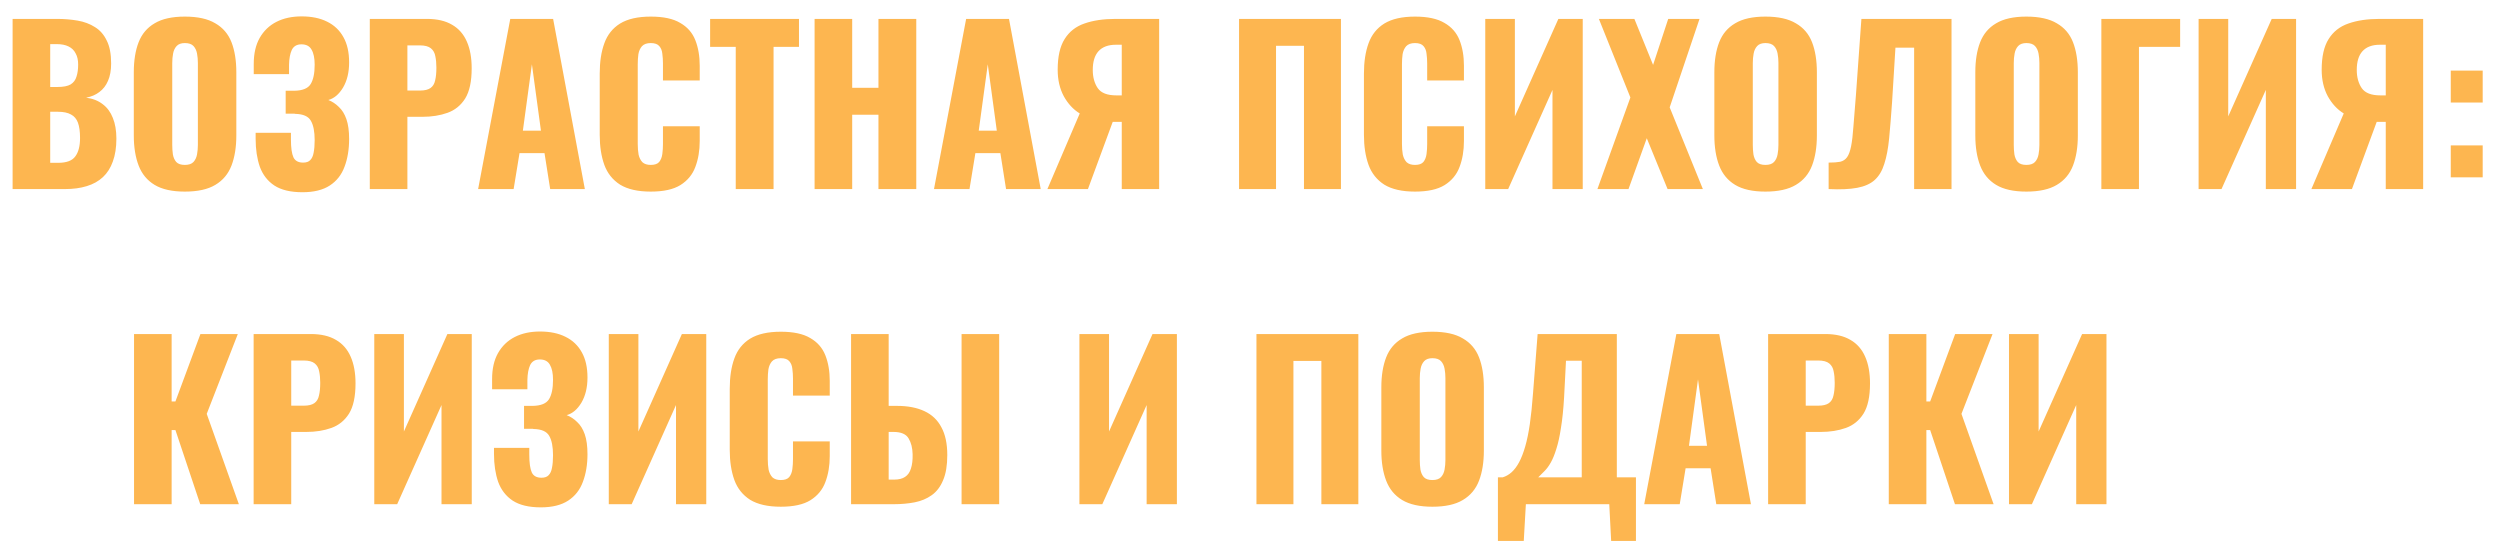
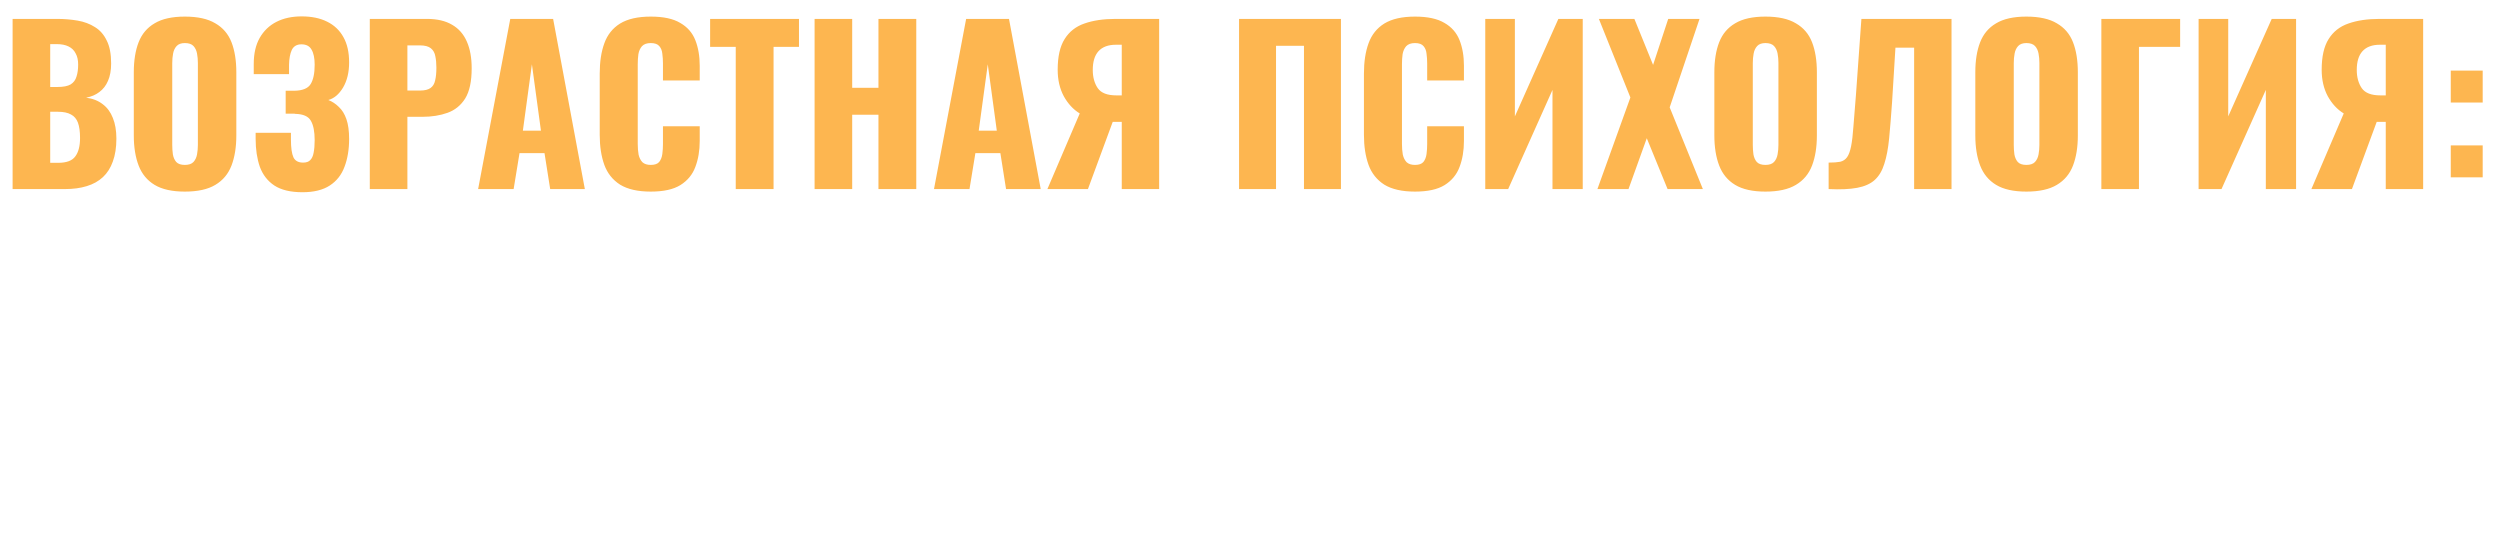
<svg xmlns="http://www.w3.org/2000/svg" width="476" height="103" viewBox="0 0 476 103" fill="none">
-   <path d="M25.52 96V63.6H32.68V76.44H33.4L38.16 63.6H45.28L39.36 78.8L45.48 96H38.12L33.4 81.88H32.68V96H25.52ZM48.291 96V63.6H59.171C61.117 63.6 62.717 63.973 63.971 64.72C65.224 65.44 66.157 66.507 66.771 67.92C67.384 69.307 67.691 71 67.691 73C67.691 75.507 67.277 77.427 66.451 78.76C65.624 80.067 64.504 80.973 63.091 81.48C61.677 81.987 60.091 82.24 58.331 82.24H55.451V96H48.291ZM55.451 77.24H57.851C58.731 77.24 59.397 77.08 59.851 76.76C60.304 76.44 60.597 75.96 60.731 75.32C60.891 74.68 60.971 73.867 60.971 72.88C60.971 72.053 60.904 71.333 60.771 70.72C60.664 70.08 60.384 69.573 59.931 69.2C59.477 68.827 58.771 68.64 57.811 68.64H55.451V77.24ZM71.262 96V63.6H76.902V82.16L85.182 63.6H89.822V96H84.062V77.12L75.622 96H71.262ZM102.976 96.6C100.709 96.6 98.923 96.173 97.616 95.32C96.336 94.467 95.416 93.28 94.856 91.76C94.323 90.213 94.056 88.44 94.056 86.44V85.28H100.776C100.776 85.333 100.776 85.493 100.776 85.76C100.776 86.027 100.776 86.28 100.776 86.52C100.776 88.12 100.936 89.267 101.256 89.96C101.576 90.627 102.189 90.96 103.096 90.96C103.709 90.96 104.163 90.8 104.456 90.48C104.776 90.16 104.989 89.693 105.096 89.08C105.229 88.44 105.296 87.64 105.296 86.68C105.296 85.053 105.056 83.827 104.576 83C104.096 82.147 103.096 81.707 101.576 81.68C101.549 81.653 101.429 81.64 101.216 81.64C101.029 81.64 100.803 81.64 100.536 81.64C100.269 81.64 100.016 81.64 99.776 81.64V77.28C99.963 77.28 100.149 77.28 100.336 77.28C100.523 77.28 100.709 77.28 100.896 77.28C101.083 77.28 101.256 77.28 101.416 77.28C102.989 77.253 104.029 76.827 104.536 76C105.043 75.173 105.296 73.947 105.296 72.32C105.296 71.067 105.096 70.107 104.696 69.44C104.323 68.773 103.683 68.44 102.776 68.44C101.896 68.44 101.283 68.8 100.936 69.52C100.616 70.213 100.443 71.147 100.416 72.32C100.416 72.373 100.416 72.6 100.416 73C100.416 73.373 100.416 73.747 100.416 74.12H93.696V72.16C93.696 70.213 94.069 68.573 94.816 67.24C95.589 65.88 96.656 64.853 98.016 64.16C99.376 63.467 100.976 63.12 102.816 63.12C104.709 63.12 106.323 63.453 107.656 64.12C109.016 64.787 110.056 65.773 110.776 67.08C111.496 68.36 111.856 69.96 111.856 71.88C111.856 73.773 111.469 75.373 110.696 76.68C109.923 77.96 108.989 78.747 107.896 79.04C108.643 79.333 109.309 79.773 109.896 80.36C110.509 80.92 110.989 81.693 111.336 82.68C111.683 83.667 111.856 84.933 111.856 86.48C111.856 88.453 111.563 90.213 110.976 91.76C110.416 93.28 109.483 94.467 108.176 95.32C106.869 96.173 105.136 96.6 102.976 96.6ZM115.911 96V63.6H121.551V82.16L129.831 63.6H134.471V96H128.711V77.12L120.271 96H115.911ZM148.664 96.48C146.211 96.48 144.264 96.04 142.824 95.16C141.411 94.253 140.411 93 139.824 91.4C139.238 89.773 138.944 87.867 138.944 85.68V74C138.944 71.76 139.238 69.84 139.824 68.24C140.411 66.613 141.411 65.36 142.824 64.48C144.264 63.6 146.211 63.16 148.664 63.16C151.064 63.16 152.931 63.56 154.264 64.36C155.624 65.133 156.584 66.227 157.144 67.64C157.704 69.053 157.984 70.68 157.984 72.52V75.32H150.984V72.08C150.984 71.44 150.944 70.827 150.864 70.24C150.811 69.653 150.624 69.173 150.304 68.8C149.984 68.4 149.438 68.2 148.664 68.2C147.918 68.2 147.358 68.4 146.984 68.8C146.638 69.2 146.411 69.707 146.304 70.32C146.224 70.907 146.184 71.533 146.184 72.2V87.44C146.184 88.16 146.238 88.827 146.344 89.44C146.478 90.027 146.718 90.507 147.064 90.88C147.438 91.227 147.971 91.4 148.664 91.4C149.411 91.4 149.944 91.213 150.264 90.84C150.584 90.44 150.784 89.933 150.864 89.32C150.944 88.707 150.984 88.08 150.984 87.44V84.04H157.984V86.84C157.984 88.68 157.704 90.333 157.144 91.8C156.611 93.24 155.664 94.387 154.304 95.24C152.971 96.067 151.091 96.48 148.664 96.48ZM162.043 96V63.6H169.203V77.28H170.803C172.857 77.28 174.59 77.613 176.003 78.28C177.443 78.947 178.523 79.973 179.243 81.36C179.99 82.72 180.363 84.48 180.363 86.64C180.363 88.613 180.097 90.213 179.563 91.44C179.057 92.667 178.337 93.613 177.403 94.28C176.47 94.947 175.39 95.4 174.163 95.64C172.937 95.88 171.603 96 170.163 96H162.043ZM169.203 91.32H170.203C171.11 91.32 171.817 91.147 172.323 90.8C172.857 90.453 173.23 89.92 173.443 89.2C173.683 88.48 173.79 87.573 173.763 86.48C173.737 85.28 173.483 84.28 173.003 83.48C172.523 82.653 171.563 82.24 170.123 82.24H169.203V91.32ZM183.083 96V63.6H190.243V96H183.083ZM205.52 96V63.6H211.16V82.16L219.44 63.6H224.08V96H218.32V77.12L209.88 96H205.52ZM239.228 96V63.6H258.628V96H251.588V68.72H246.268V96H239.228ZM272.727 96.48C270.3 96.48 268.38 96.053 266.967 95.2C265.554 94.347 264.54 93.12 263.927 91.52C263.314 89.92 263.007 88.013 263.007 85.8V73.76C263.007 71.52 263.314 69.613 263.927 68.04C264.54 66.467 265.554 65.267 266.967 64.44C268.38 63.587 270.3 63.16 272.727 63.16C275.18 63.16 277.114 63.587 278.527 64.44C279.967 65.267 280.994 66.467 281.607 68.04C282.22 69.613 282.527 71.52 282.527 73.76V85.8C282.527 88.013 282.22 89.92 281.607 91.52C280.994 93.12 279.967 94.347 278.527 95.2C277.114 96.053 275.18 96.48 272.727 96.48ZM272.727 91.4C273.474 91.4 274.02 91.213 274.367 90.84C274.714 90.467 274.94 89.987 275.047 89.4C275.154 88.813 275.207 88.213 275.207 87.6V72C275.207 71.36 275.154 70.76 275.047 70.2C274.94 69.613 274.714 69.133 274.367 68.76C274.02 68.387 273.474 68.2 272.727 68.2C272.034 68.2 271.514 68.387 271.167 68.76C270.82 69.133 270.594 69.613 270.487 70.2C270.38 70.76 270.327 71.36 270.327 72V87.6C270.327 88.213 270.367 88.813 270.447 89.4C270.554 89.987 270.767 90.467 271.087 90.84C271.434 91.213 271.98 91.4 272.727 91.4ZM285.204 103V90.88H286.124C286.738 90.693 287.298 90.373 287.804 89.92C288.338 89.44 288.818 88.8 289.244 88C289.671 87.2 290.058 86.2 290.404 85C290.751 83.8 291.044 82.373 291.284 80.72C291.524 79.04 291.724 77.107 291.884 74.92L292.764 63.6H307.844V90.88H311.484V103H306.764L306.404 96H290.524L290.124 103H285.204ZM292.884 90.88H301.164V68.68H298.164L297.804 75.64C297.671 77.933 297.471 79.88 297.204 81.48C296.964 83.08 296.671 84.413 296.324 85.48C296.004 86.52 295.658 87.373 295.284 88.04C294.911 88.707 294.511 89.253 294.084 89.68C293.684 90.107 293.284 90.507 292.884 90.88ZM313.059 96L319.179 63.6H327.339L333.379 96H326.779L325.699 89.16H320.939L319.819 96H313.059ZM321.579 84.88H325.019L323.299 72.24L321.579 84.88ZM336.65 96V63.6H347.53C349.477 63.6 351.077 63.973 352.33 64.72C353.583 65.44 354.517 66.507 355.13 67.92C355.743 69.307 356.05 71 356.05 73C356.05 75.507 355.637 77.427 354.81 78.76C353.983 80.067 352.863 80.973 351.45 81.48C350.037 81.987 348.45 82.24 346.69 82.24H343.81V96H336.65ZM343.81 77.24H346.21C347.09 77.24 347.757 77.08 348.21 76.76C348.663 76.44 348.957 75.96 349.09 75.32C349.25 74.68 349.33 73.867 349.33 72.88C349.33 72.053 349.263 71.333 349.13 70.72C349.023 70.08 348.743 69.573 348.29 69.2C347.837 68.827 347.13 68.64 346.17 68.64H343.81V77.24ZM359.622 96V63.6H366.782V76.44H367.502L372.262 63.6H379.382L373.462 78.8L379.582 96H372.222L367.502 81.88H366.782V96H359.622ZM382.512 96V63.6H388.152V82.16L396.432 63.6H401.072V96H395.312V77.12L386.872 96H382.512Z" fill="#FDB650" />
  <path d="M2.4 36V3.6H10.84C12.227 3.6 13.533 3.707 14.76 3.92C16.013 4.133 17.12 4.547 18.08 5.16C19.04 5.747 19.787 6.6 20.32 7.72C20.88 8.813 21.16 10.267 21.16 12.08C21.16 13.387 20.96 14.493 20.56 15.4C20.187 16.28 19.64 16.987 18.92 17.52C18.227 18.053 17.387 18.413 16.4 18.6C17.653 18.76 18.707 19.173 19.56 19.84C20.413 20.48 21.053 21.347 21.48 22.44C21.933 23.533 22.16 24.853 22.16 26.4C22.16 28.08 21.933 29.533 21.48 30.76C21.053 31.96 20.427 32.947 19.6 33.72C18.773 34.493 17.747 35.067 16.52 35.44C15.32 35.813 13.933 36 12.36 36H2.4ZM9.56 31H11.08C12.653 31 13.733 30.6 14.32 29.8C14.933 29 15.24 27.827 15.24 26.28C15.24 25.053 15.107 24.08 14.84 23.36C14.573 22.64 14.133 22.12 13.52 21.8C12.907 21.453 12.08 21.28 11.04 21.28H9.56V31ZM9.56 16.56H10.96C12.053 16.56 12.88 16.4 13.44 16.08C14 15.733 14.373 15.24 14.56 14.6C14.773 13.96 14.88 13.187 14.88 12.28C14.88 11.427 14.72 10.72 14.4 10.16C14.107 9.573 13.653 9.133 13.04 8.84C12.453 8.547 11.707 8.4 10.8 8.4H9.56V16.56ZM35.196 36.48C32.769 36.48 30.849 36.053 29.436 35.2C28.022 34.347 27.009 33.12 26.396 31.52C25.782 29.92 25.476 28.013 25.476 25.8V13.76C25.476 11.52 25.782 9.613 26.396 8.04C27.009 6.467 28.022 5.267 29.436 4.44C30.849 3.587 32.769 3.16 35.196 3.16C37.649 3.16 39.582 3.587 40.996 4.44C42.436 5.267 43.462 6.467 44.076 8.04C44.689 9.613 44.996 11.52 44.996 13.76V25.8C44.996 28.013 44.689 29.92 44.076 31.52C43.462 33.12 42.436 34.347 40.996 35.2C39.582 36.053 37.649 36.48 35.196 36.48ZM35.196 31.4C35.942 31.4 36.489 31.213 36.836 30.84C37.182 30.467 37.409 29.987 37.516 29.4C37.622 28.813 37.676 28.213 37.676 27.6V12C37.676 11.36 37.622 10.76 37.516 10.2C37.409 9.613 37.182 9.133 36.836 8.76C36.489 8.387 35.942 8.2 35.196 8.2C34.502 8.2 33.982 8.387 33.636 8.76C33.289 9.133 33.062 9.613 32.956 10.2C32.849 10.76 32.796 11.36 32.796 12V27.6C32.796 28.213 32.836 28.813 32.916 29.4C33.022 29.987 33.236 30.467 33.556 30.84C33.902 31.213 34.449 31.4 35.196 31.4ZM57.593 36.6C55.327 36.6 53.54 36.173 52.233 35.32C50.953 34.467 50.033 33.28 49.473 31.76C48.94 30.213 48.673 28.44 48.673 26.44V25.28H55.393C55.393 25.333 55.393 25.493 55.393 25.76C55.393 26.027 55.393 26.28 55.393 26.52C55.393 28.12 55.553 29.267 55.873 29.96C56.193 30.627 56.806 30.96 57.713 30.96C58.327 30.96 58.78 30.8 59.073 30.48C59.393 30.16 59.606 29.693 59.713 29.08C59.846 28.44 59.913 27.64 59.913 26.68C59.913 25.053 59.673 23.827 59.193 23C58.713 22.147 57.713 21.707 56.193 21.68C56.166 21.653 56.047 21.64 55.833 21.64C55.647 21.64 55.42 21.64 55.153 21.64C54.886 21.64 54.633 21.64 54.393 21.64V17.28C54.58 17.28 54.767 17.28 54.953 17.28C55.14 17.28 55.327 17.28 55.513 17.28C55.7 17.28 55.873 17.28 56.033 17.28C57.606 17.253 58.647 16.827 59.153 16C59.66 15.173 59.913 13.947 59.913 12.32C59.913 11.067 59.713 10.107 59.313 9.44C58.94 8.773 58.3 8.44 57.393 8.44C56.513 8.44 55.9 8.8 55.553 9.52C55.233 10.213 55.06 11.147 55.033 12.32C55.033 12.373 55.033 12.6 55.033 13C55.033 13.373 55.033 13.747 55.033 14.12H48.313V12.16C48.313 10.213 48.687 8.573 49.433 7.24C50.206 5.88 51.273 4.853 52.633 4.16C53.993 3.467 55.593 3.12 57.433 3.12C59.327 3.12 60.94 3.453 62.273 4.12C63.633 4.787 64.673 5.773 65.393 7.08C66.113 8.36 66.473 9.96 66.473 11.88C66.473 13.773 66.087 15.373 65.313 16.68C64.54 17.96 63.606 18.747 62.513 19.04C63.26 19.333 63.926 19.773 64.513 20.36C65.126 20.92 65.606 21.693 65.953 22.68C66.3 23.667 66.473 24.933 66.473 26.48C66.473 28.453 66.18 30.213 65.593 31.76C65.033 33.28 64.1 34.467 62.793 35.32C61.486 36.173 59.753 36.6 57.593 36.6ZM70.408 36V3.6H81.288C83.234 3.6 84.835 3.973 86.088 4.72C87.341 5.44 88.275 6.507 88.888 7.92C89.501 9.307 89.808 11 89.808 13C89.808 15.507 89.394 17.427 88.568 18.76C87.741 20.067 86.621 20.973 85.208 21.48C83.794 21.987 82.208 22.24 80.448 22.24H77.568V36H70.408ZM77.568 17.24H79.968C80.848 17.24 81.514 17.08 81.968 16.76C82.421 16.44 82.715 15.96 82.848 15.32C83.008 14.68 83.088 13.867 83.088 12.88C83.088 12.053 83.021 11.333 82.888 10.72C82.781 10.08 82.501 9.573 82.048 9.2C81.594 8.827 80.888 8.64 79.928 8.64H77.568V17.24ZM91.035 36L97.155 3.6H105.315L111.355 36H104.755L103.675 29.16H98.915L97.795 36H91.035ZM99.555 24.88H102.995L101.275 12.24L99.555 24.88ZM123.907 36.48C121.453 36.48 119.507 36.04 118.067 35.16C116.653 34.253 115.653 33 115.067 31.4C114.48 29.773 114.187 27.867 114.187 25.68V14C114.187 11.76 114.48 9.84 115.067 8.24C115.653 6.613 116.653 5.36 118.067 4.48C119.507 3.6 121.453 3.16 123.907 3.16C126.307 3.16 128.173 3.56 129.507 4.36C130.867 5.133 131.827 6.227 132.387 7.64C132.947 9.053 133.227 10.68 133.227 12.52V15.32H126.227V12.08C126.227 11.44 126.187 10.827 126.107 10.24C126.053 9.653 125.867 9.173 125.547 8.8C125.227 8.4 124.68 8.2 123.907 8.2C123.16 8.2 122.6 8.4 122.227 8.8C121.88 9.2 121.653 9.707 121.547 10.32C121.467 10.907 121.427 11.533 121.427 12.2V27.44C121.427 28.16 121.48 28.827 121.587 29.44C121.72 30.027 121.96 30.507 122.307 30.88C122.68 31.227 123.213 31.4 123.907 31.4C124.653 31.4 125.187 31.213 125.507 30.84C125.827 30.44 126.027 29.933 126.107 29.32C126.187 28.707 126.227 28.08 126.227 27.44V24.04H133.227V26.84C133.227 28.68 132.947 30.333 132.387 31.8C131.853 33.24 130.907 34.387 129.547 35.24C128.213 36.067 126.333 36.48 123.907 36.48ZM140.086 36V8.92H135.206V3.6H152.126V8.92H147.286V36H140.086ZM155.098 36V3.6H162.258V16.72H167.258V3.6H174.458V36H167.258V21.84H162.258V36H155.098ZM177.832 36L183.952 3.6H192.112L198.152 36H191.552L190.472 29.16H185.712L184.592 36H177.832ZM186.352 24.88H189.792L188.072 12.24L186.352 24.88ZM199.423 36L205.583 21.6C204.357 20.853 203.343 19.76 202.543 18.32C201.77 16.88 201.383 15.2 201.383 13.28C201.383 10.773 201.823 8.827 202.703 7.44C203.583 6.027 204.837 5.04 206.463 4.48C208.117 3.893 210.09 3.6 212.383 3.6H220.703V36H213.583V23.2H212.303C212.277 23.2 212.21 23.2 212.103 23.2C211.997 23.2 211.917 23.2 211.863 23.2L207.143 36H199.423ZM212.543 18.16H213.583V8.52H212.463C210.997 8.52 209.89 8.933 209.143 9.76C208.423 10.56 208.063 11.747 208.063 13.32C208.063 14.707 208.383 15.867 209.023 16.8C209.663 17.707 210.837 18.16 212.543 18.16ZM235.916 36V3.6H255.316V36H248.276V8.72H242.956V36H235.916ZM269.414 36.48C266.961 36.48 265.014 36.04 263.574 35.16C262.161 34.253 261.161 33 260.574 31.4C259.988 29.773 259.694 27.867 259.694 25.68V14C259.694 11.76 259.988 9.84 260.574 8.24C261.161 6.613 262.161 5.36 263.574 4.48C265.014 3.6 266.961 3.16 269.414 3.16C271.814 3.16 273.681 3.56 275.014 4.36C276.374 5.133 277.334 6.227 277.894 7.64C278.454 9.053 278.734 10.68 278.734 12.52V15.32H271.734V12.08C271.734 11.44 271.694 10.827 271.614 10.24C271.561 9.653 271.374 9.173 271.054 8.8C270.734 8.4 270.188 8.2 269.414 8.2C268.668 8.2 268.108 8.4 267.734 8.8C267.388 9.2 267.161 9.707 267.054 10.32C266.974 10.907 266.934 11.533 266.934 12.2V27.44C266.934 28.16 266.988 28.827 267.094 29.44C267.228 30.027 267.468 30.507 267.814 30.88C268.188 31.227 268.721 31.4 269.414 31.4C270.161 31.4 270.694 31.213 271.014 30.84C271.334 30.44 271.534 29.933 271.614 29.32C271.694 28.707 271.734 28.08 271.734 27.44V24.04H278.734V26.84C278.734 28.68 278.454 30.333 277.894 31.8C277.361 33.24 276.414 34.387 275.054 35.24C273.721 36.067 271.841 36.48 269.414 36.48ZM282.793 36V3.6H288.433V22.16L296.713 3.6H301.353V36H295.593V17.12L287.153 36H282.793ZM304.147 36L310.427 18.56L304.427 3.6H311.187L314.747 12.36L317.627 3.6H323.587L317.907 20.44L324.227 36H317.507L313.547 26.32L310.067 36H304.147ZM336.133 36.48C333.706 36.48 331.786 36.053 330.373 35.2C328.96 34.347 327.946 33.12 327.333 31.52C326.72 29.92 326.413 28.013 326.413 25.8V13.76C326.413 11.52 326.72 9.613 327.333 8.04C327.946 6.467 328.96 5.267 330.373 4.44C331.786 3.587 333.706 3.16 336.133 3.16C338.586 3.16 340.52 3.587 341.933 4.44C343.373 5.267 344.4 6.467 345.013 8.04C345.626 9.613 345.933 11.52 345.933 13.76V25.8C345.933 28.013 345.626 29.92 345.013 31.52C344.4 33.12 343.373 34.347 341.933 35.2C340.52 36.053 338.586 36.48 336.133 36.48ZM336.133 31.4C336.88 31.4 337.426 31.213 337.773 30.84C338.12 30.467 338.346 29.987 338.453 29.4C338.56 28.813 338.613 28.213 338.613 27.6V12C338.613 11.36 338.56 10.76 338.453 10.2C338.346 9.613 338.12 9.133 337.773 8.76C337.426 8.387 336.88 8.2 336.133 8.2C335.44 8.2 334.92 8.387 334.573 8.76C334.226 9.133 334 9.613 333.893 10.2C333.786 10.76 333.733 11.36 333.733 12V27.6C333.733 28.213 333.773 28.813 333.853 29.4C333.96 29.987 334.173 30.467 334.493 30.84C334.84 31.213 335.386 31.4 336.133 31.4ZM348.171 36V30.96C349.077 30.96 349.811 30.907 350.371 30.8C350.931 30.667 351.371 30.373 351.691 29.92C352.011 29.467 352.264 28.773 352.451 27.84C352.637 26.907 352.784 25.653 352.891 24.08C353.024 22.507 353.184 20.507 353.371 18.08L354.411 3.6H371.571V36H364.451V9.08H360.891L360.251 19.44C360.064 22.107 359.877 24.413 359.691 26.36C359.504 28.28 359.197 29.893 358.771 31.2C358.371 32.507 357.757 33.533 356.931 34.28C356.131 35 355.024 35.493 353.611 35.76C352.197 36.027 350.384 36.107 348.171 36ZM385.821 36.48C383.394 36.48 381.474 36.053 380.061 35.2C378.647 34.347 377.634 33.12 377.021 31.52C376.407 29.92 376.101 28.013 376.101 25.8V13.76C376.101 11.52 376.407 9.613 377.021 8.04C377.634 6.467 378.647 5.267 380.061 4.44C381.474 3.587 383.394 3.16 385.821 3.16C388.274 3.16 390.207 3.587 391.621 4.44C393.061 5.267 394.087 6.467 394.701 8.04C395.314 9.613 395.621 11.52 395.621 13.76V25.8C395.621 28.013 395.314 29.92 394.701 31.52C394.087 33.12 393.061 34.347 391.621 35.2C390.207 36.053 388.274 36.48 385.821 36.48ZM385.821 31.4C386.567 31.4 387.114 31.213 387.461 30.84C387.807 30.467 388.034 29.987 388.141 29.4C388.247 28.813 388.301 28.213 388.301 27.6V12C388.301 11.36 388.247 10.76 388.141 10.2C388.034 9.613 387.807 9.133 387.461 8.76C387.114 8.387 386.567 8.2 385.821 8.2C385.127 8.2 384.607 8.387 384.261 8.76C383.914 9.133 383.687 9.613 383.581 10.2C383.474 10.76 383.421 11.36 383.421 12V27.6C383.421 28.213 383.461 28.813 383.541 29.4C383.647 29.987 383.861 30.467 384.181 30.84C384.527 31.213 385.074 31.4 385.821 31.4ZM400.098 36V3.6H415.098V8.92H407.258V36H400.098ZM418.614 36V3.6H424.254V22.16L432.534 3.6H437.174V36H431.414V17.12L422.974 36H418.614ZM440.088 36L446.248 21.6C445.021 20.853 444.008 19.76 443.208 18.32C442.434 16.88 442.048 15.2 442.048 13.28C442.048 10.773 442.488 8.827 443.368 7.44C444.248 6.027 445.501 5.04 447.128 4.48C448.781 3.893 450.754 3.6 453.048 3.6H461.368V36H454.248V23.2H452.968C452.941 23.2 452.874 23.2 452.768 23.2C452.661 23.2 452.581 23.2 452.528 23.2L447.808 36H440.088ZM453.208 18.16H454.248V8.52H453.128C451.661 8.52 450.554 8.933 449.808 9.76C449.088 10.56 448.728 11.747 448.728 13.32C448.728 14.707 449.048 15.867 449.688 16.8C450.328 17.707 451.501 18.16 453.208 18.16ZM466.625 19.52V13.44H472.705V19.52H466.625ZM466.625 33.76V27.68H472.705V33.76H466.625Z" fill="#FDB650" />
</svg>